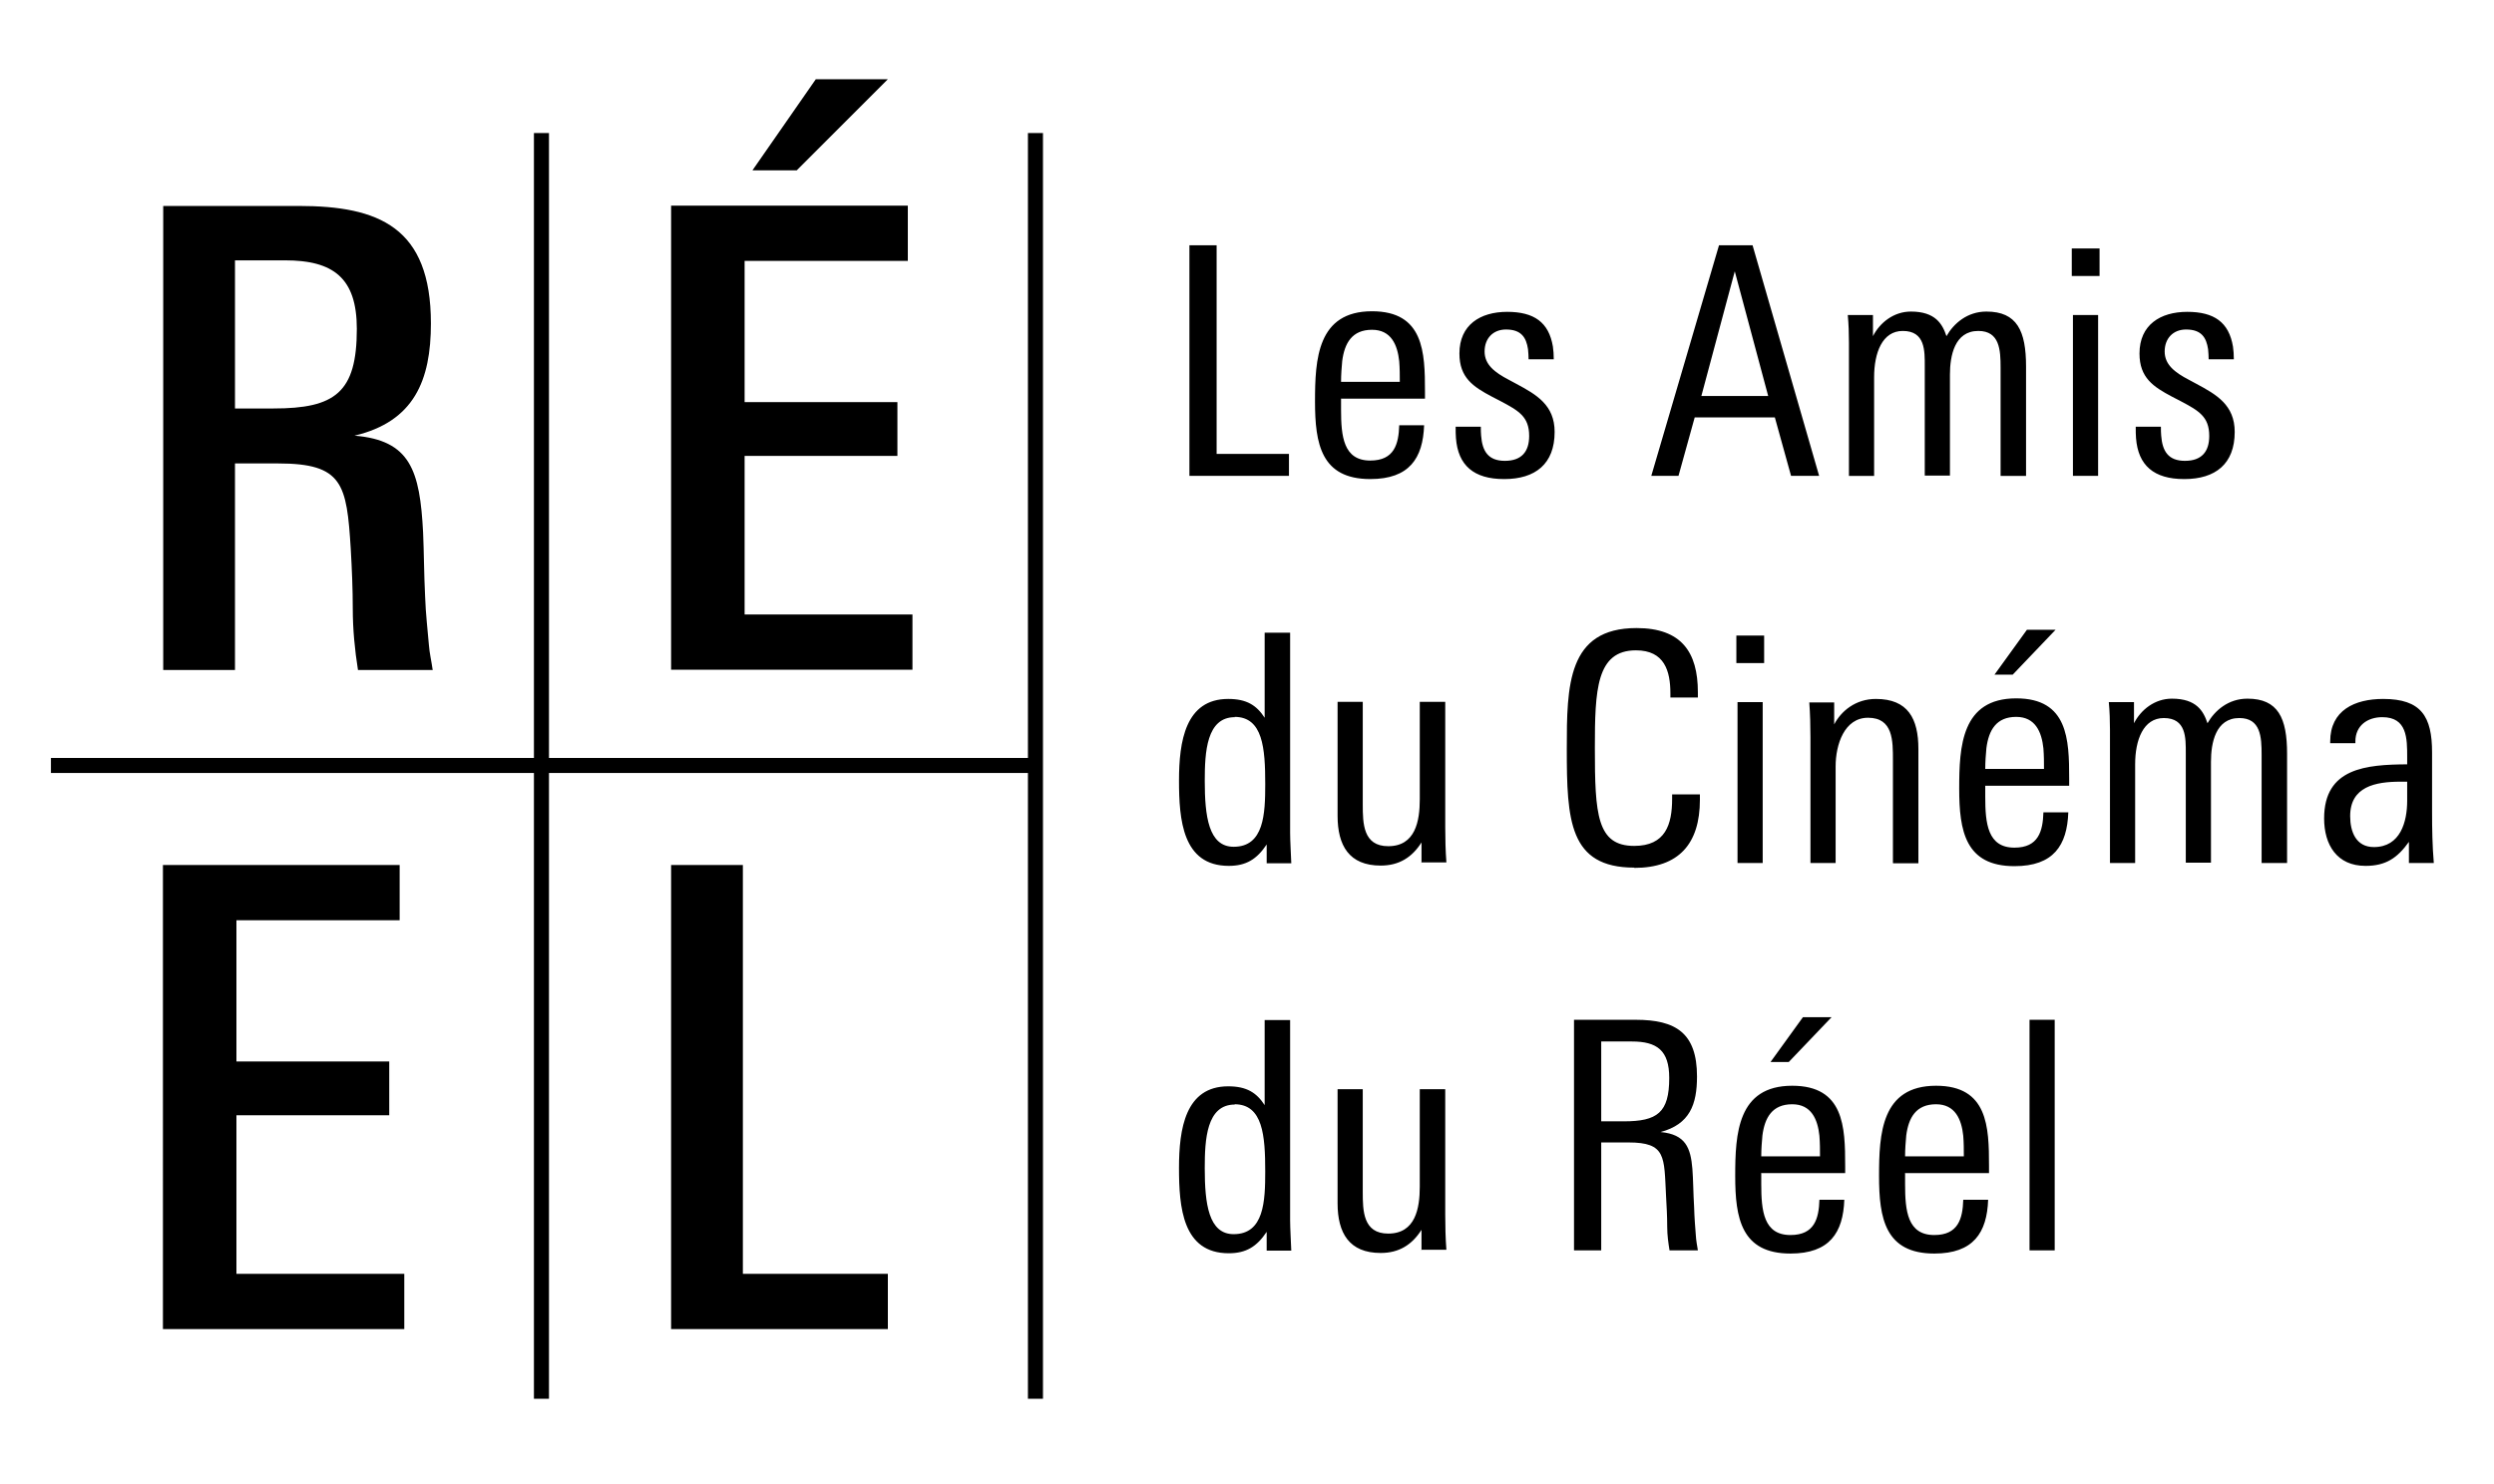
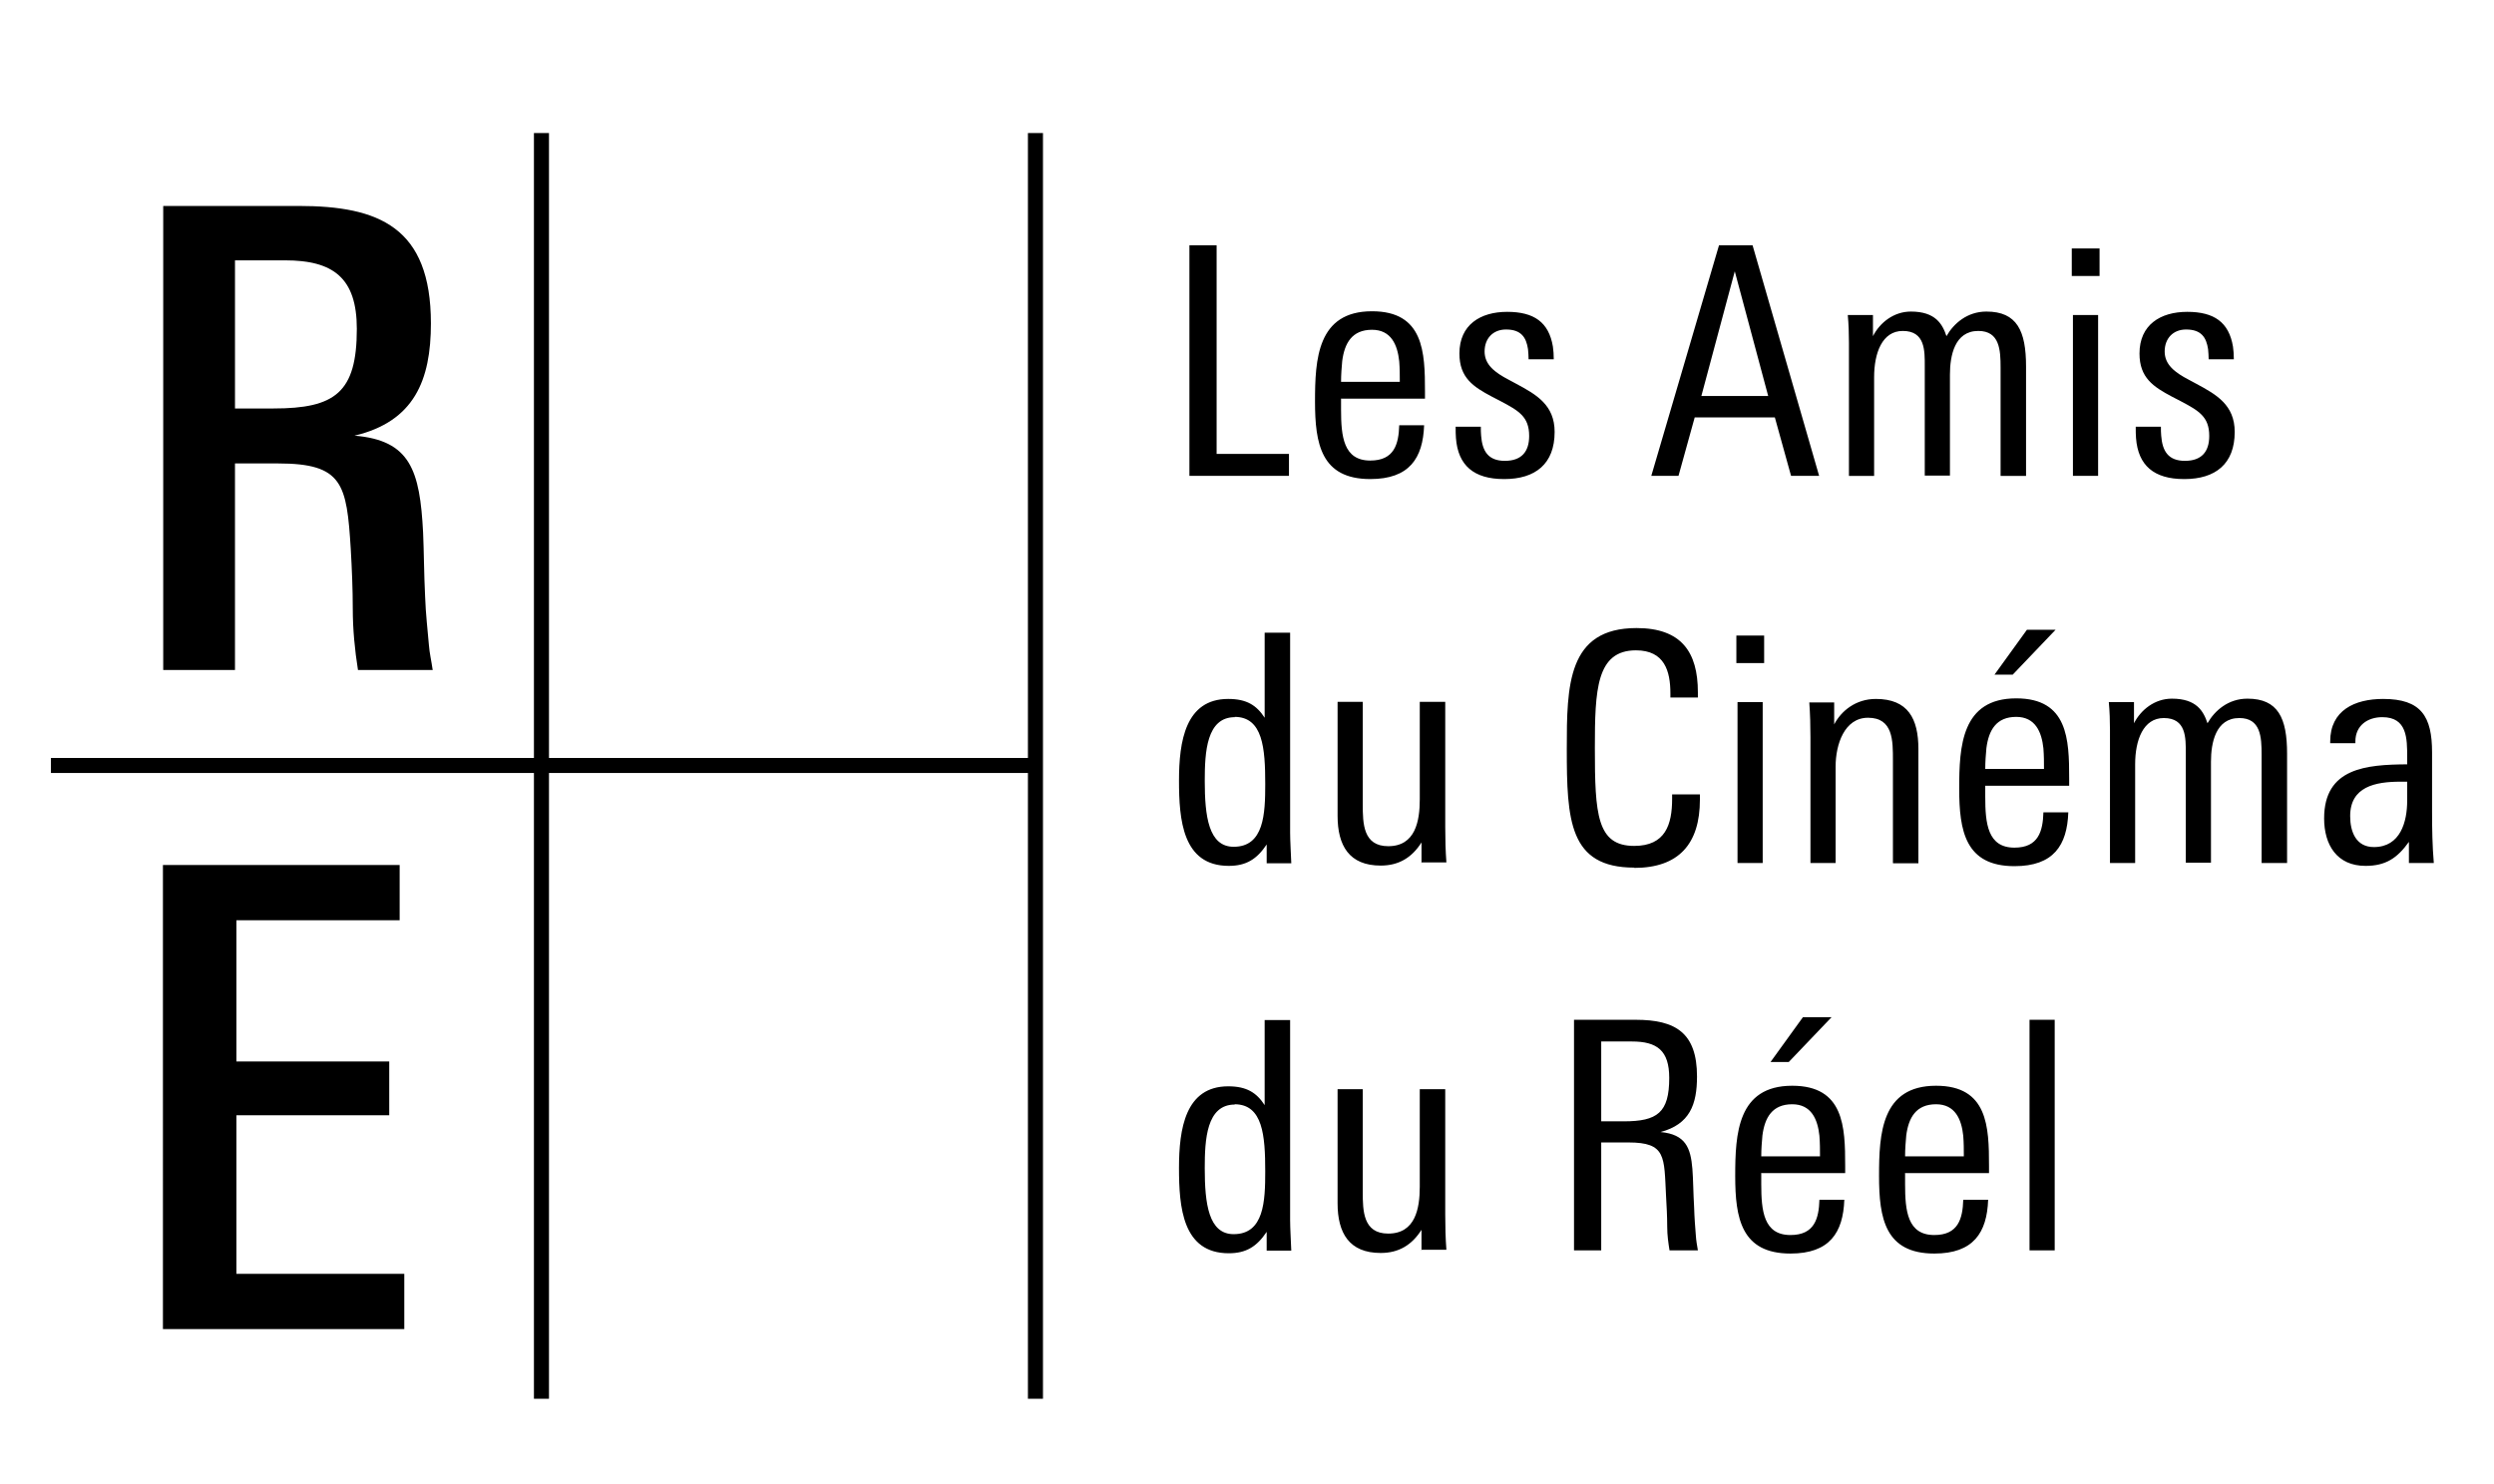
<svg xmlns="http://www.w3.org/2000/svg" width="84" height="50" viewBox="0 0 86.18 51">
  <defs>
    <clipPath id="a">
      <path fill="none" d="M1.76 2.59h92.79v45.6H1.76z" />
    </clipPath>
    <clipPath id="b">
      <path fill="none" d="M1.76 2.59h92.79v45.6H1.76z" />
    </clipPath>
  </defs>
  <path d="M41.1 16.3V8.33h.94v7.21h2.5v.76H41.1zm5.24-2.66v.37c0 .92.08 1.76 1.01 1.76.83 0 .98-.57 1-1.22h.86c-.04 1.14-.51 1.86-1.86 1.86-1.7 0-1.91-1.22-1.91-2.68s.08-3.12 1.97-3.12c1.79 0 1.83 1.42 1.83 2.77v.25h-2.91zm2.01-1.3c-.06-.57-.28-1.09-.94-1.09-.69 0-.95.46-1.03 1.08-.02.23-.04.46-.04.72h2.03c0-.23 0-.46-.02-.71zm3.62 4.07c-1.04 0-1.59-.47-1.66-1.42-.01-.1-.01-.24-.01-.39h.87c0 .1 0 .22.01.31.04.53.24.87.82.87s.84-.32.84-.86c0-.67-.36-.87-1-1.21l-.29-.15c-.64-.34-1.12-.65-1.12-1.49 0-.99.72-1.44 1.65-1.44s1.44.36 1.58 1.2c.02.13.03.29.03.44h-.87c0-.12-.01-.24-.02-.35-.06-.4-.23-.68-.76-.68-.45 0-.74.31-.74.76s.34.72.84.98l.26.14c.69.37 1.32.73 1.32 1.66 0 1.11-.67 1.63-1.74 1.63zm9.92-.11l-.56-2.02h-2.77L58 16.3h-.94l2.34-7.97h1.16l2.3 7.97h-.97zm-1.94-7.09l-1.16 4.33h2.31l-1.16-4.33zm9.18 7.09v-3.74c0-.61-.03-1.27-.77-1.27-.82 0-.98.86-.98 1.51v3.49h-.87v-3.78c0-.53.02-1.22-.76-1.22-.71 0-.99.76-.99 1.6v3.41h-.87v-4.6c0-.32-.01-.64-.04-.96h.87v.73c.24-.47.72-.85 1.31-.85.85 0 1.09.43 1.23.85.25-.44.72-.85 1.38-.85 1.06 0 1.37.67 1.37 1.9v3.78h-.87zm2.46-6.91v-.95h.96v.95h-.96zm.04 6.91v-5.56h.87v5.56h-.87zm3.84.11c-1.04 0-1.59-.47-1.66-1.42-.01-.1-.01-.24-.01-.39h.87c0 .1 0 .22.01.31.04.53.24.87.82.87s.84-.32.84-.86c0-.67-.36-.87-1-1.21l-.29-.15c-.64-.34-1.12-.65-1.12-1.49 0-.99.72-1.44 1.65-1.44s1.44.36 1.58 1.2c.02.13.03.29.03.44h-.87c0-.12-.01-.24-.02-.35-.06-.4-.23-.68-.76-.68-.45 0-.74.31-.74.76s.34.72.84.98l.26.14c.69.37 1.32.73 1.32 1.66 0 1.11-.67 1.63-1.74 1.63zm-31.7 13.27v-.64c-.34.51-.71.74-1.31.74-1.6 0-1.72-1.6-1.72-2.95s.22-2.82 1.7-2.82c.64 0 .98.22 1.26.65v-2.94h.88v6.92c0 .26.03.78.04 1.05h-.85zm-1.1-5.04c-.98 0-1.04 1.21-1.04 2.2 0 1.22.13 2.28 1 2.28 1.05 0 1.09-1.14 1.09-2.17 0-1.23-.08-2.32-1.06-2.32zm6.45 5.04v-.71c-.33.52-.78.8-1.41.8-1.09 0-1.49-.69-1.49-1.72v-3.94h.87v3.55c0 .65.01 1.44.88 1.44.94 0 1.09-.87 1.09-1.62v-3.37h.88v4.33c0 .42.01.82.04 1.22h-.87zm7.35.16c-2.25 0-2.33-1.64-2.33-4.1 0-2.19.02-4.18 2.41-4.18 1.55 0 2.12.83 2.12 2.22v.18h-.95v-.14c0-.77-.2-1.49-1.19-1.49-1.37 0-1.42 1.37-1.42 3.38 0 2.29.07 3.38 1.36 3.38 1.08 0 1.31-.74 1.31-1.63v-.15h.96v.18c0 1.53-.73 2.36-2.27 2.36zM60 22.77v-.95h.96v.95H60zm.04 6.91v-5.56h.87v5.56h-.87zm5.37 0v-3.55c0-.67.01-1.47-.86-1.47-.82 0-1.12.93-1.12 1.68v3.34h-.87v-4.34c0-.41-.01-.8-.04-1.21h.86v.76c.24-.46.74-.88 1.44-.88 1.11 0 1.47.68 1.47 1.73v3.95h-.87zm3.19-2.66v.37c0 .92.08 1.76 1.01 1.76.83 0 .98-.57 1-1.22h.86c-.04 1.14-.51 1.86-1.86 1.86-1.7 0-1.91-1.22-1.91-2.68s.08-3.12 1.97-3.12c1.79 0 1.83 1.42 1.83 2.77v.25h-2.91zm2.01-1.3c-.06-.57-.28-1.09-.94-1.09-.69 0-.95.46-1.03 1.08-.02.23-.04.46-.04.72h2.03c0-.23 0-.46-.02-.71zm-1.05-2.55h-.64l1.12-1.55h.99l-1.48 1.55zm8.59 6.51v-3.74c0-.61-.03-1.27-.77-1.27-.82 0-.98.86-.98 1.51v3.49h-.87v-3.78c0-.53.02-1.22-.76-1.22-.71 0-.99.76-.99 1.6v3.41h-.87v-4.6c0-.32-.01-.64-.04-.96h.87v.73c.24-.47.72-.85 1.31-.85.85 0 1.09.43 1.23.85.25-.44.72-.85 1.38-.85 1.06 0 1.37.67 1.37 1.9v3.78h-.87zm5.09 0v-.73c-.4.56-.8.83-1.5.83-.99 0-1.43-.73-1.43-1.64 0-1.75 1.46-1.86 2.87-1.87v-.24c0-.66 0-1.39-.86-1.39-.51 0-.93.29-.93.84v.06h-.87v-.06c0-1.08.85-1.47 1.83-1.47 1.32 0 1.69.61 1.69 1.85v2.05c0 .6.01 1.18.06 1.77h-.85zm-.07-2.81h-.22c-.87 0-1.74.17-1.74 1.19 0 .54.2 1.07.82 1.07.92 0 1.15-.88 1.15-1.6v-.66zm-39.4 16.2v-.64c-.34.51-.71.74-1.31.74-1.6 0-1.72-1.6-1.72-2.95s.22-2.82 1.7-2.82c.64 0 .98.22 1.26.65v-2.94h.88v6.92c0 .26.03.78.04 1.05h-.85zm-1.1-5.04c-.98 0-1.04 1.21-1.04 2.2 0 1.22.13 2.28 1 2.28 1.05 0 1.09-1.14 1.09-2.17 0-1.23-.08-2.32-1.06-2.32zm6.45 5.04v-.71c-.33.52-.78.8-1.41.8-1.09 0-1.49-.69-1.49-1.72V37.5h.87v3.55c0 .65.01 1.44.88 1.44.94 0 1.09-.87 1.09-1.62V37.5h.88v4.33c0 .42.01.82.04 1.22h-.87zm8.57 0c-.04-.26-.08-.51-.08-.83 0-.34-.02-.71-.04-1.05-.07-1.36.01-1.85-1.3-1.85h-.94v3.73h-.94V35.1h2.13c1.38 0 2.12.45 2.12 1.96 0 .97-.25 1.65-1.26 1.92.87.08 1.04.55 1.1 1.27.03.37.03.83.06 1.33.01.36.04.73.06.98.01.17.04.33.07.51h-.97zm-1.3-7.22h-1.06v2.76h.78c1.16 0 1.57-.3 1.57-1.5 0-.95-.42-1.26-1.29-1.26zm4.47 4.56v.37c0 .92.08 1.76 1.01 1.76.83 0 .98-.57 1-1.22h.86c-.04 1.14-.51 1.86-1.86 1.86-1.7 0-1.91-1.22-1.91-2.68s.08-3.12 1.97-3.12c1.79 0 1.83 1.42 1.83 2.77v.25h-2.91zm2.01-1.3c-.06-.57-.28-1.09-.94-1.09-.69 0-.95.46-1.03 1.08-.02.23-.04.46-.04.72h2.03c0-.23 0-.46-.02-.71zm-1.05-2.55h-.64l1.12-1.55h.99l-1.48 1.55zm4.01 3.85v.37c0 .92.08 1.76 1.01 1.76.83 0 .98-.57 1-1.22h.86c-.04 1.14-.51 1.86-1.86 1.86-1.7 0-1.91-1.22-1.91-2.68s.08-3.12 1.97-3.12c1.79 0 1.83 1.42 1.83 2.77v.25h-2.91zm2.01-1.3c-.06-.57-.28-1.09-.94-1.09-.69 0-.95.46-1.03 1.08-.02.23-.04.46-.04.72h2.03c0-.23 0-.46-.02-.71zm2.29 3.96V35.1H71v7.97h-.87zm-64.5 2.72V29.75h8.18v1.91H8.17v4.88h5.28v1.86H8.17v5.48h5.8v1.91z" />
  <g clip-path="url(#a)">
    <path d="M12.33 11.22c0 2.2-.75 2.75-2.88 2.75H8.12V8.85h1.73c1.66 0 2.48.6 2.48 2.37M14.95 23c-.04-.29-.11-.58-.13-.86-.04-.49-.11-1.06-.13-1.66-.04-.8-.04-1.55-.07-2.22-.11-2.15-.44-3.19-2.37-3.35 2.06-.49 2.64-1.91 2.64-3.88 0-3.33-1.8-4.06-4.57-4.06H5.64v16.04h2.48v-7.14h1.49c2.24 0 2.37.71 2.51 2.95.04.69.07 1.4.07 2.06 0 .73.07 1.44.18 2.13h2.59z" />
  </g>
-   <path d="M23.19 45.79V29.75h2.48v14.13h5.01v1.91zM26 5.74l2.19-3.15h2.49l-3.15 3.15H26zM23.19 23V6.96h8.18v1.91h-5.64v4.88h5.28v1.86h-5.28v5.48h5.8V23h-8.34z" />
  <g clip-path="url(#b)">
    <path d="M1.76 26.05h33.9v.52H1.76z" />
    <path d="M18.45 4.45h.52V48.2h-.52zm17.07 0h.52V48.2h-.52z" />
  </g>
</svg>